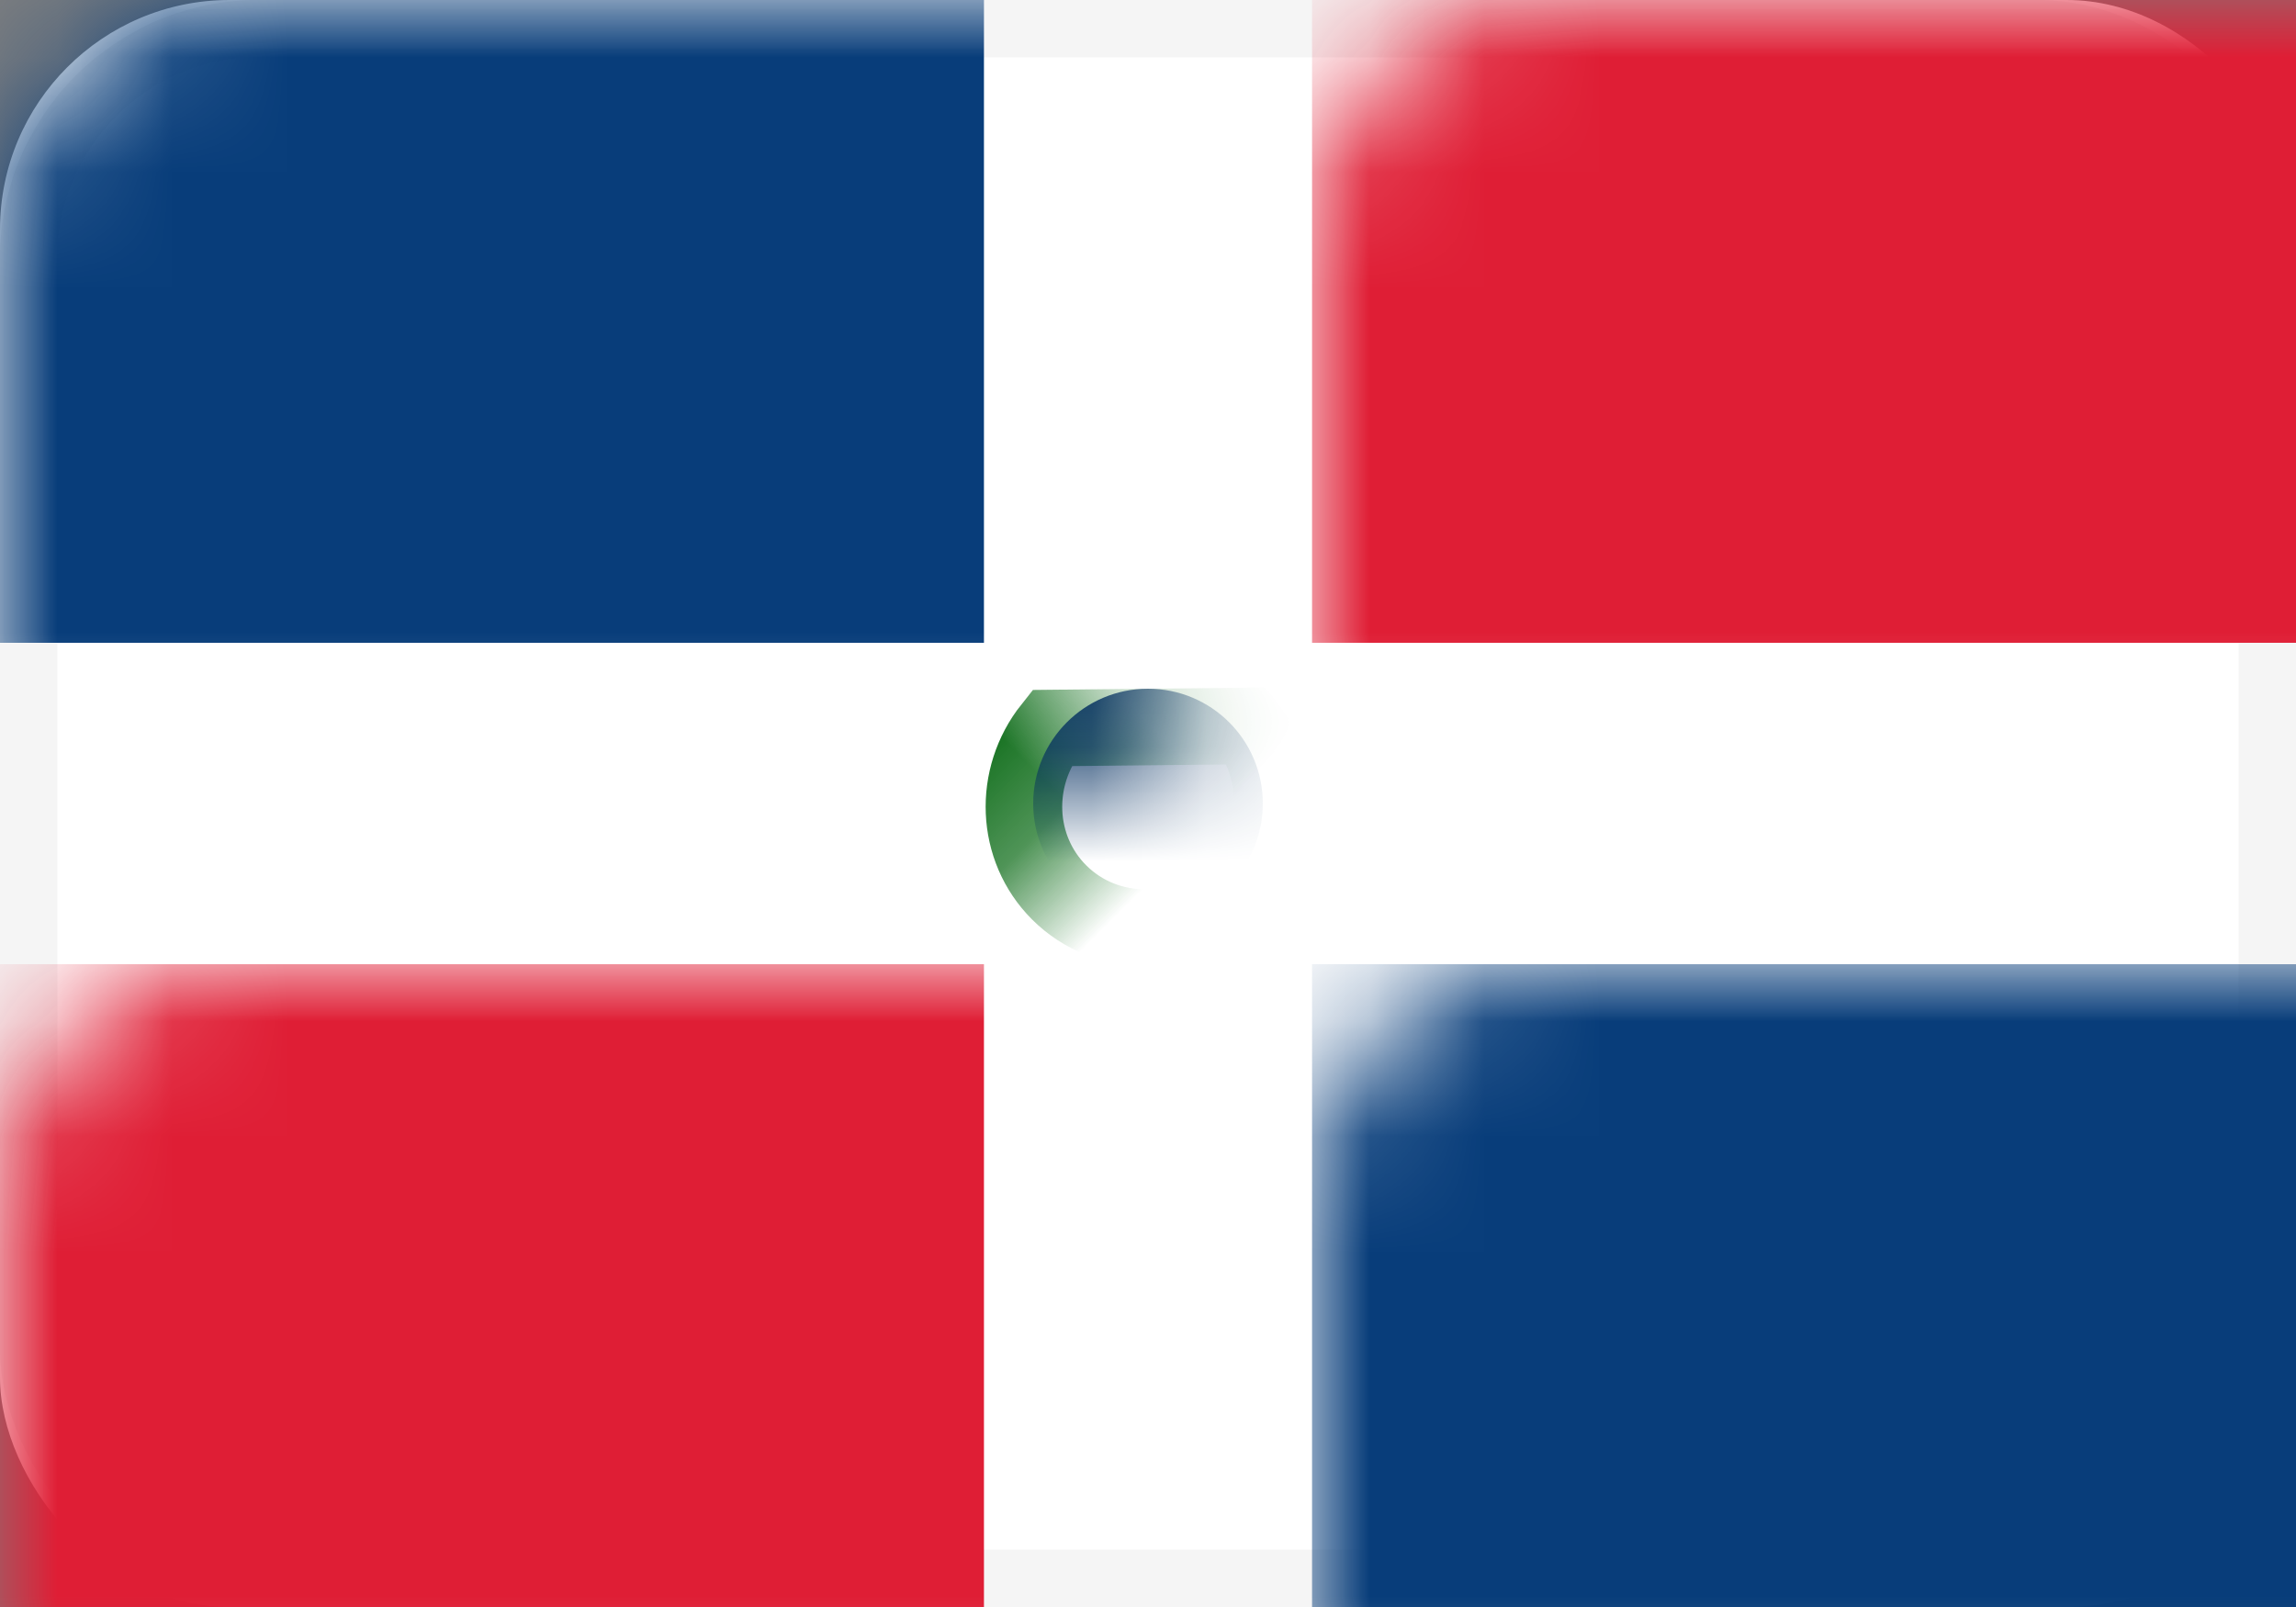
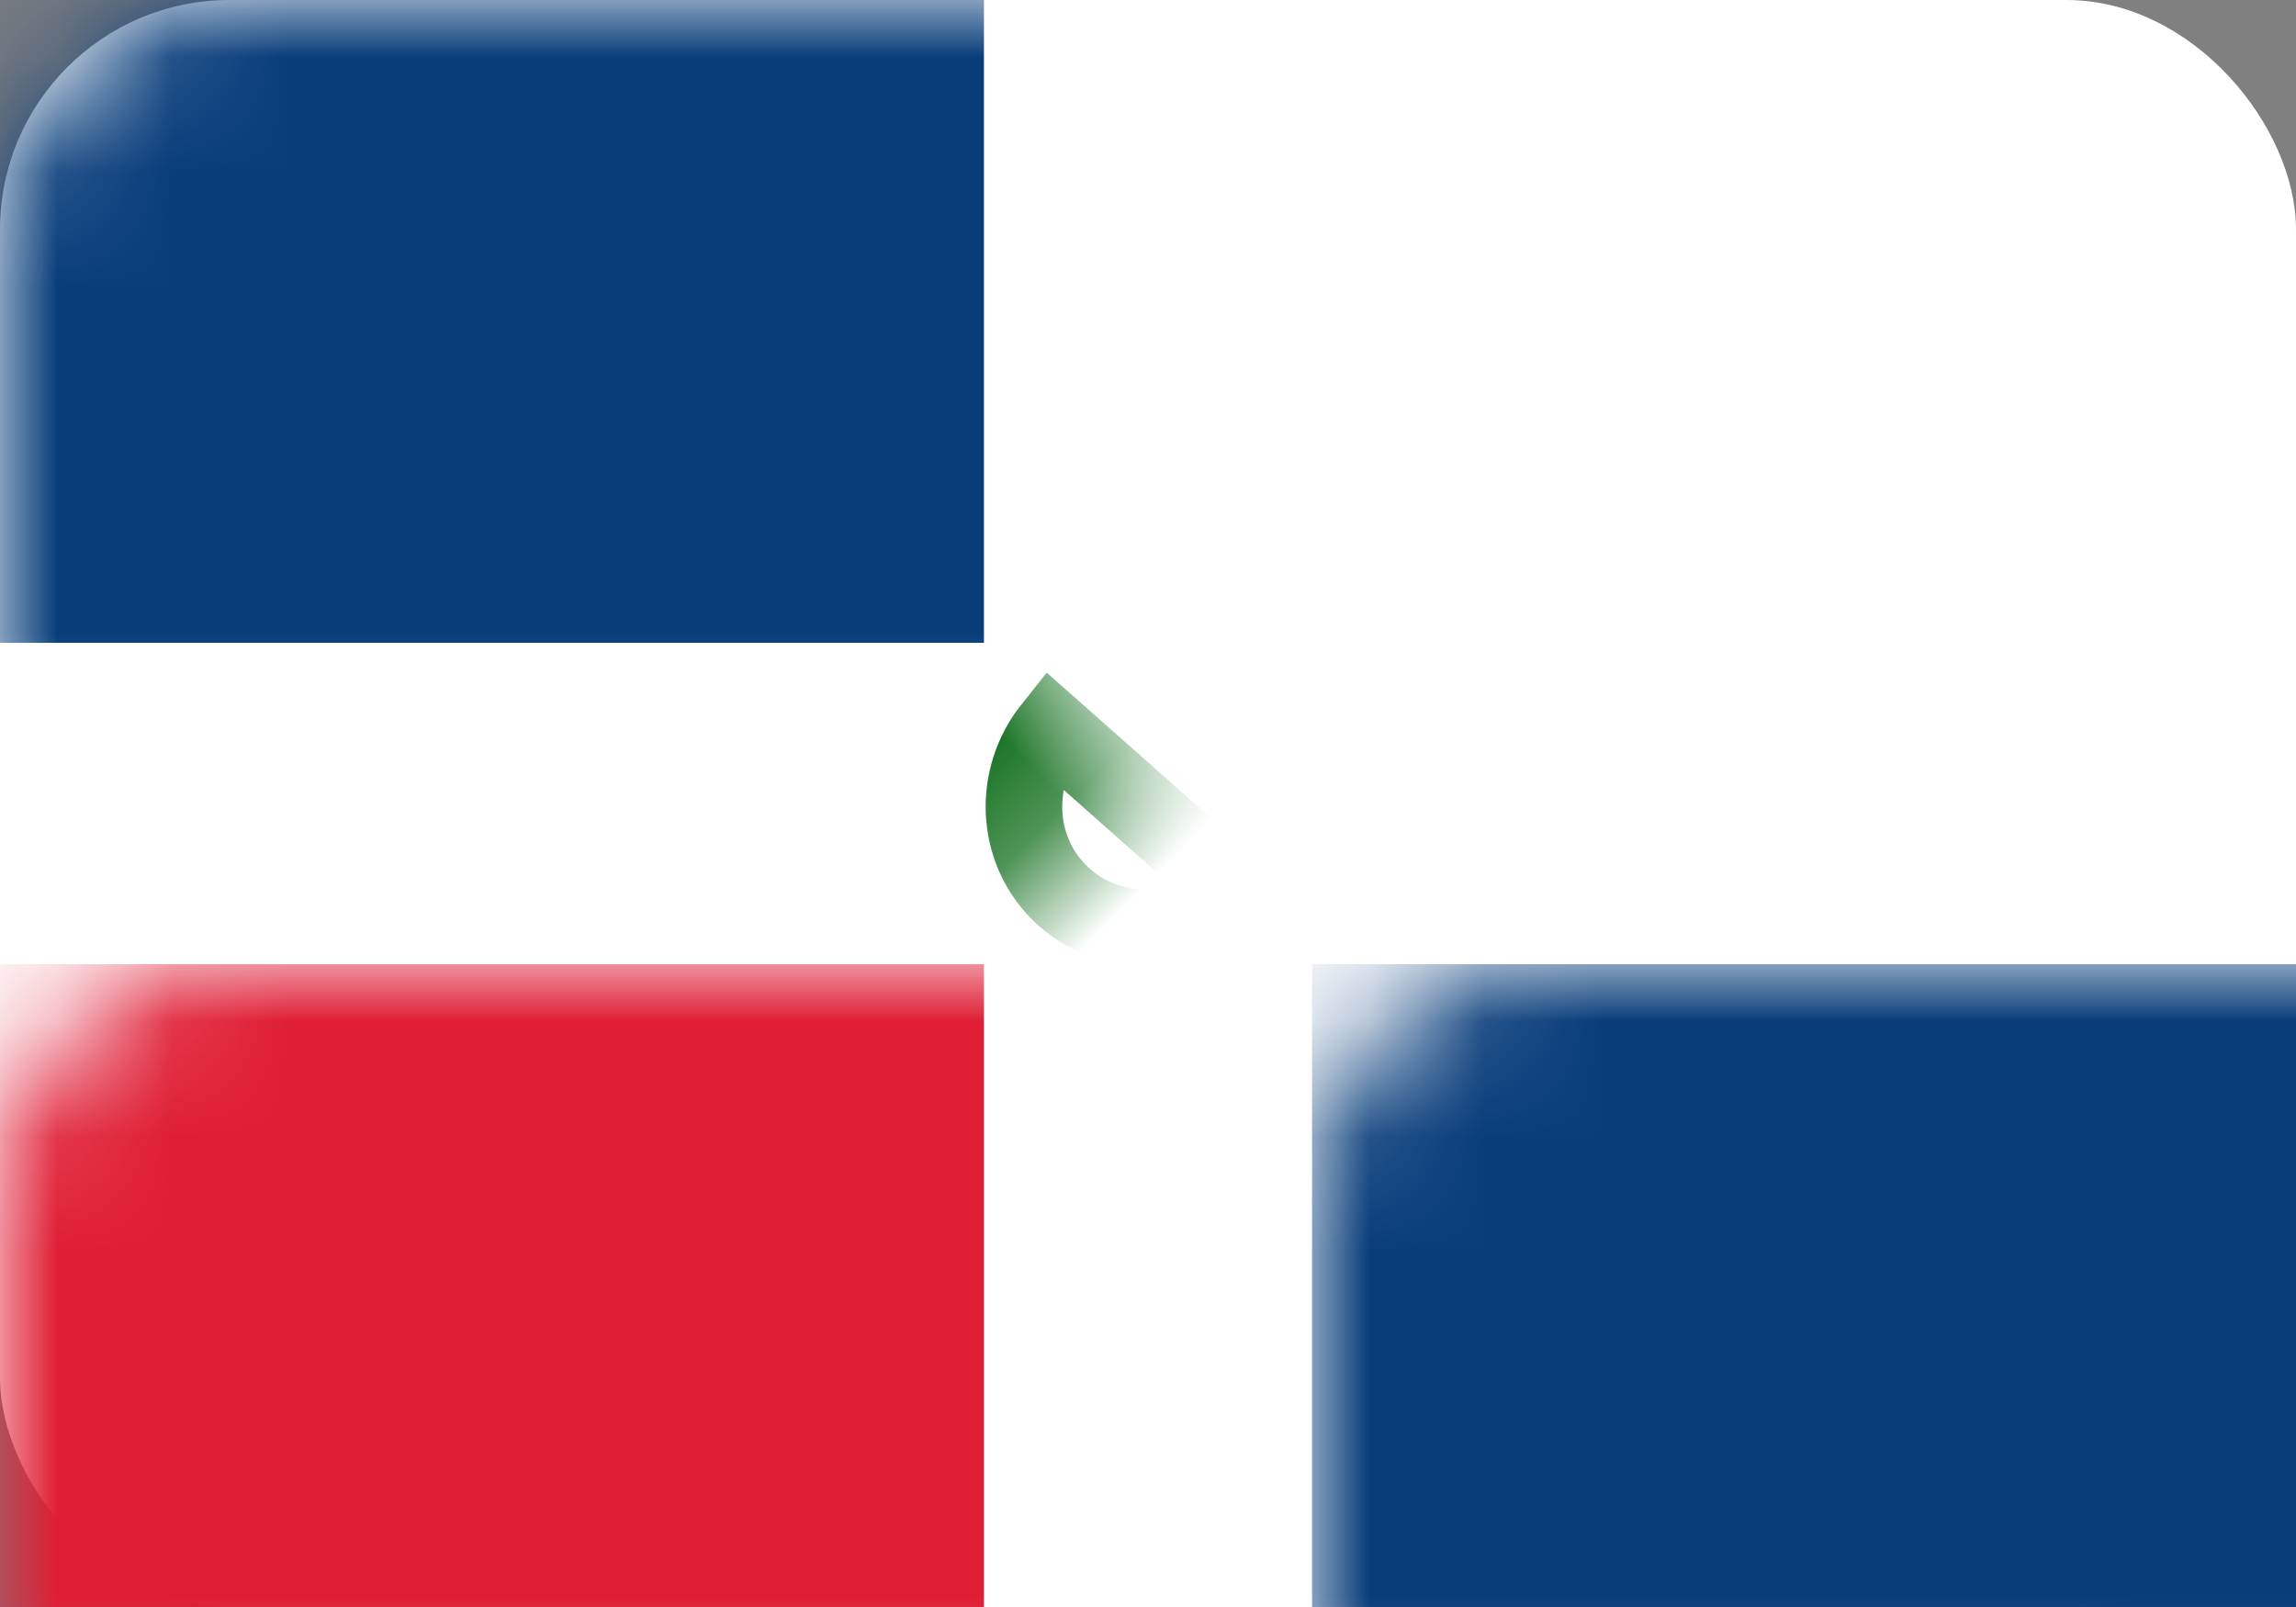
<svg xmlns="http://www.w3.org/2000/svg" xmlns:xlink="http://www.w3.org/1999/xlink" width="20px" height="14px" viewBox="0 0 20 14" version="1.1">
  <rect x="0" y="0" width="20" height="14" fill="#808080" stroke="none" />
  <title>DO</title>
  <desc>Created with Sketch.</desc>
  <defs>
    <rect id="path-1" x="0" y="0" width="20" height="14" rx="2" />
  </defs>
  <g id="Page-1" stroke="none" stroke-width="1" fill="none" fill-rule="evenodd">
    <g id="Flags" transform="translate(-172, -172)">
      <g id="DO" transform="translate(172, 172)">
        <mask id="mask-2" fill="white">
          <use xlink:href="#path-1" />
        </mask>
        <g id="Mask">
          <use fill="#FFFFFF" fill-rule="evenodd" xlink:href="#path-1" />
-           <rect stroke="#F5F5F5" stroke-width="0.5" x="0.25" y="0.25" width="19.5" height="13.5" rx="2" />
        </g>
        <rect id="Rectangle-2" fill="#083D7A" mask="url(#mask-2)" x="0" y="0" width="8.571" height="5.6" />
        <rect id="Rectangle-2" fill="#083D7A" mask="url(#mask-2)" x="11.429" y="8.4" width="8.571" height="5.6" />
        <rect id="Rectangle-2" fill="#DF1E35" mask="url(#mask-2)" x="0" y="8.4" width="8.571" height="5.6" />
-         <rect id="Rectangle-2" fill="#DF1E35" mask="url(#mask-2)" x="11.429" y="0" width="8.571" height="5.6" />
-         <path d="M9.871,5.941 C9.326,6.003 8.905,6.455 8.905,7 C8.905,7.588 9.394,8.067 10,8.067 C10.56,8.067 11.02,7.658 11.087,7.132 L9.871,5.941 Z" id="Oval-85" stroke="#0F6D1A" stroke-width="0.667" mask="url(#mask-2)" transform="translate(10, 7) rotate(-45) translate(-10, -7) " />
-         <ellipse id="Oval-85" fill="#042F60" mask="url(#mask-2)" cx="10" cy="7" rx="1" ry="1" />
+         <path d="M9.871,5.941 C9.326,6.003 8.905,6.455 8.905,7 C8.905,7.588 9.394,8.067 10,8.067 L9.871,5.941 Z" id="Oval-85" stroke="#0F6D1A" stroke-width="0.667" mask="url(#mask-2)" transform="translate(10, 7) rotate(-45) translate(-10, -7) " />
      </g>
    </g>
  </g>
</svg>